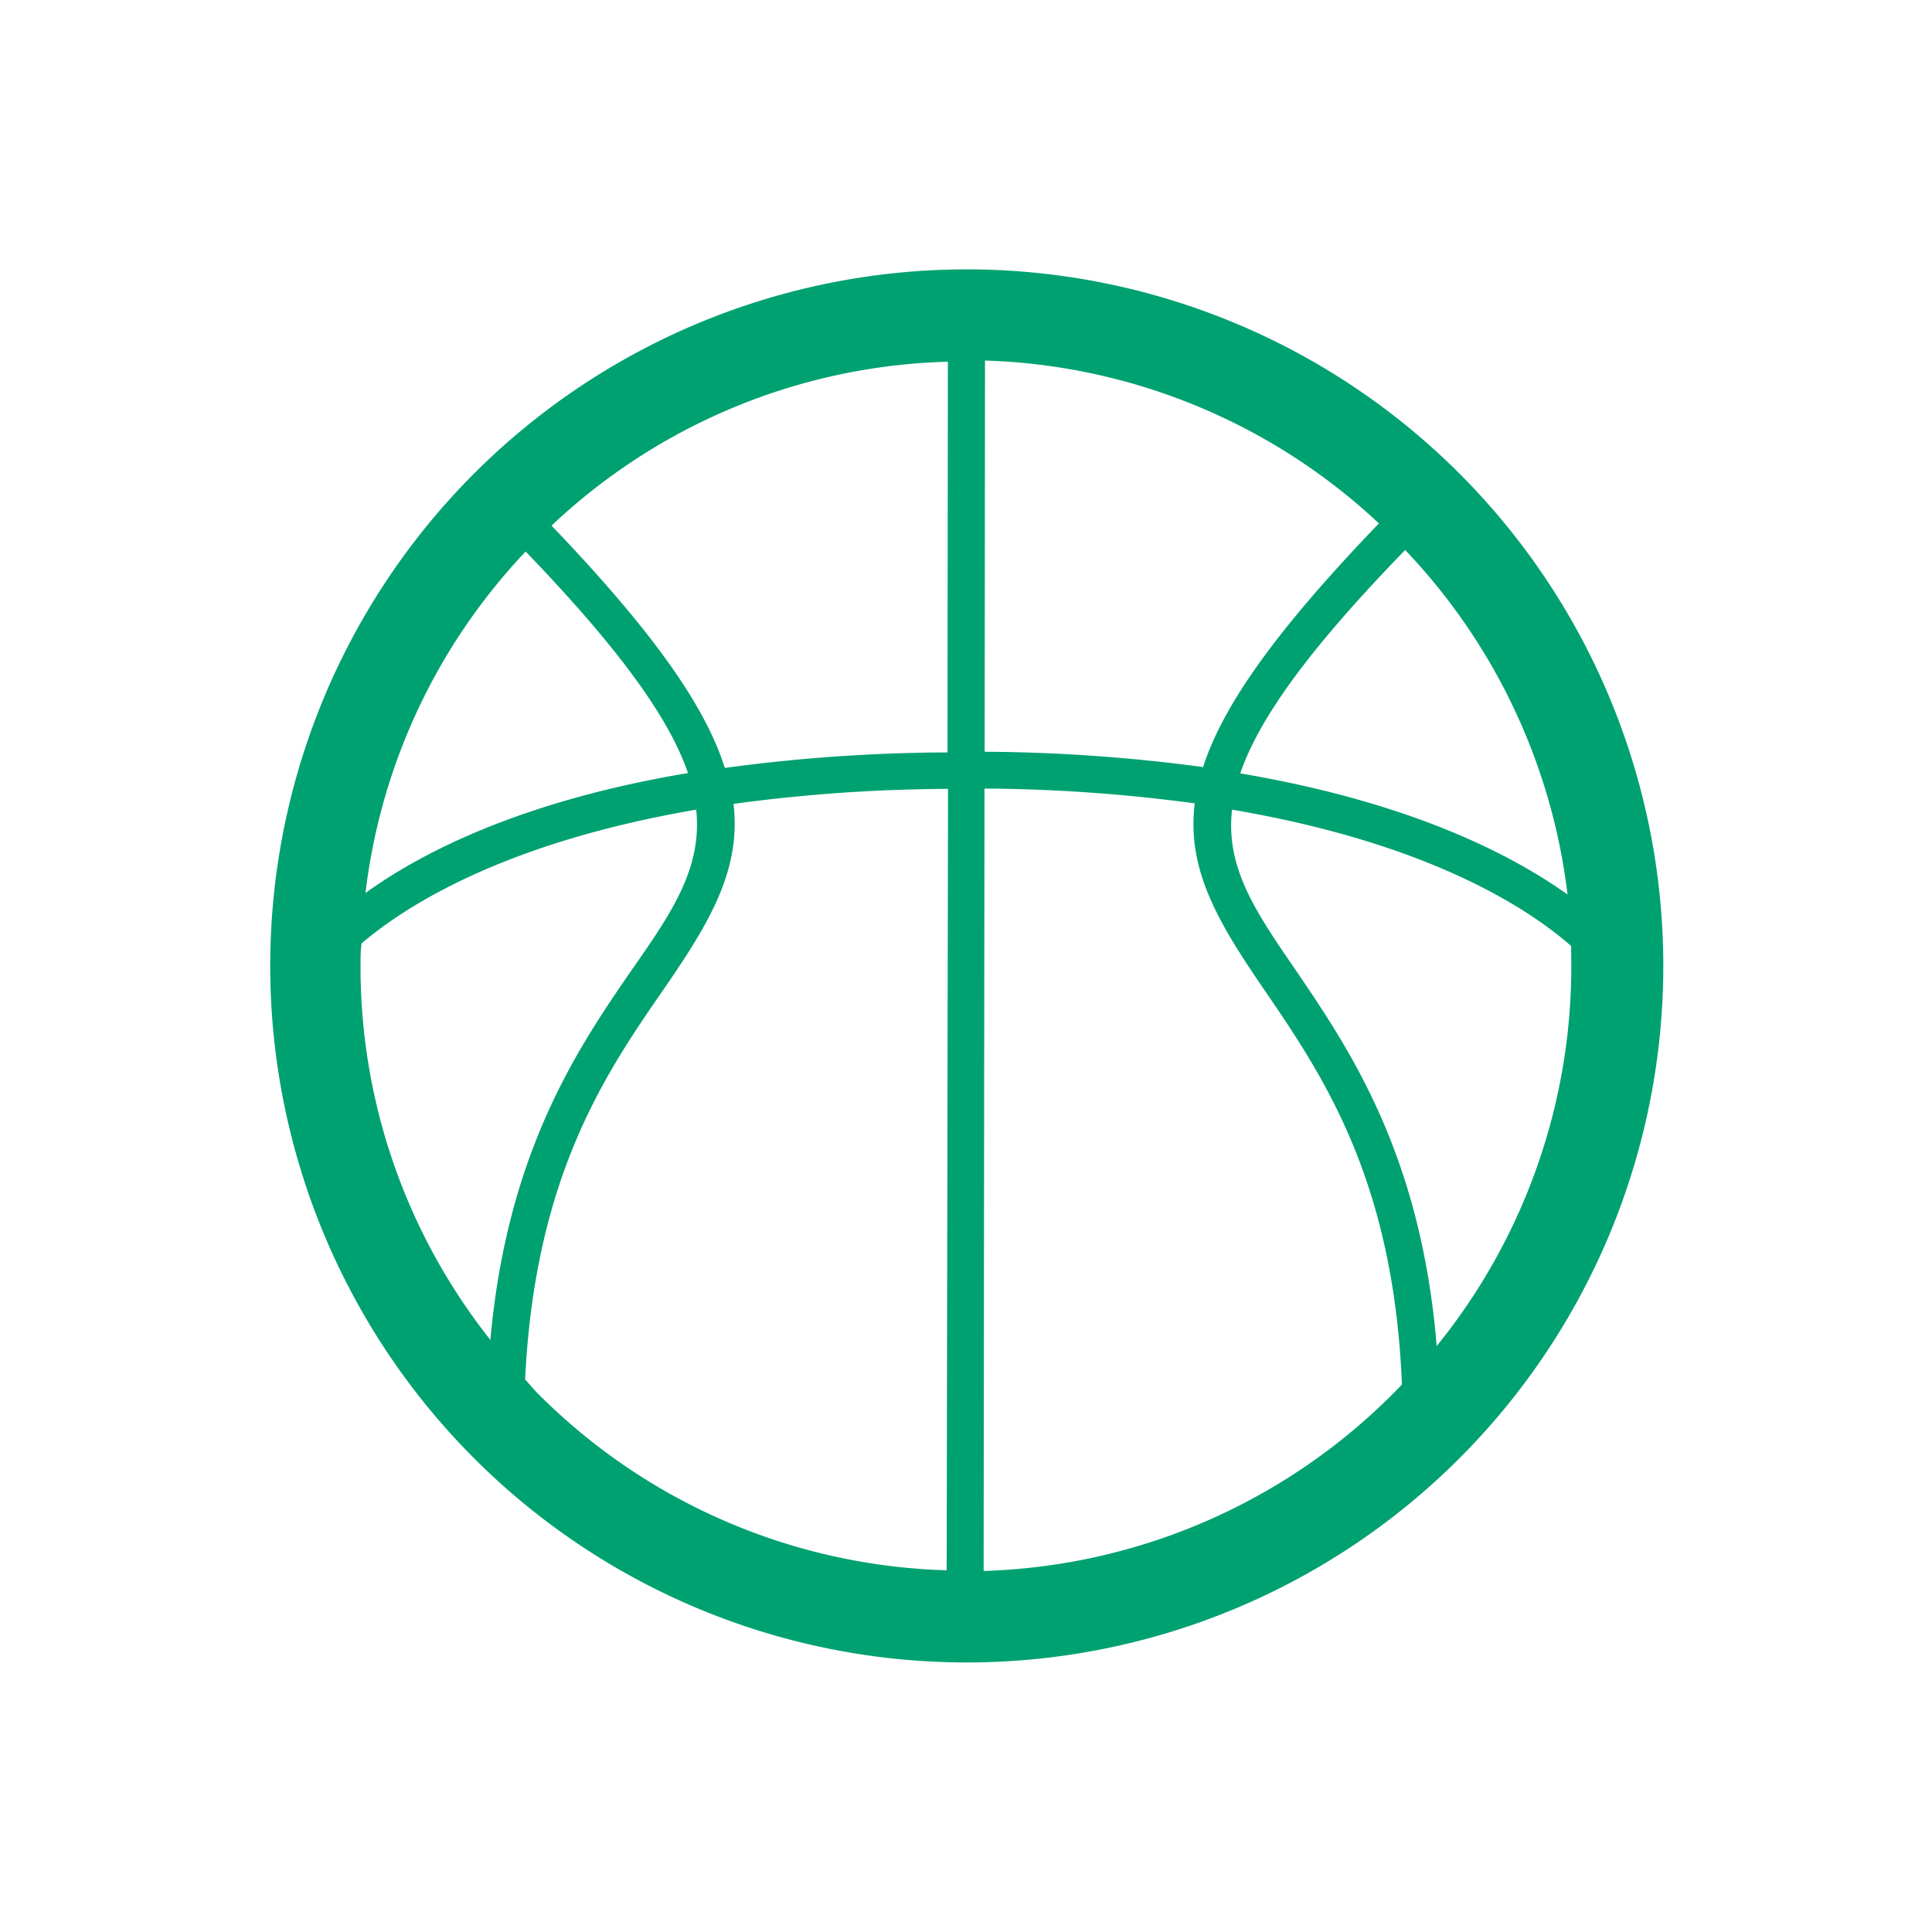
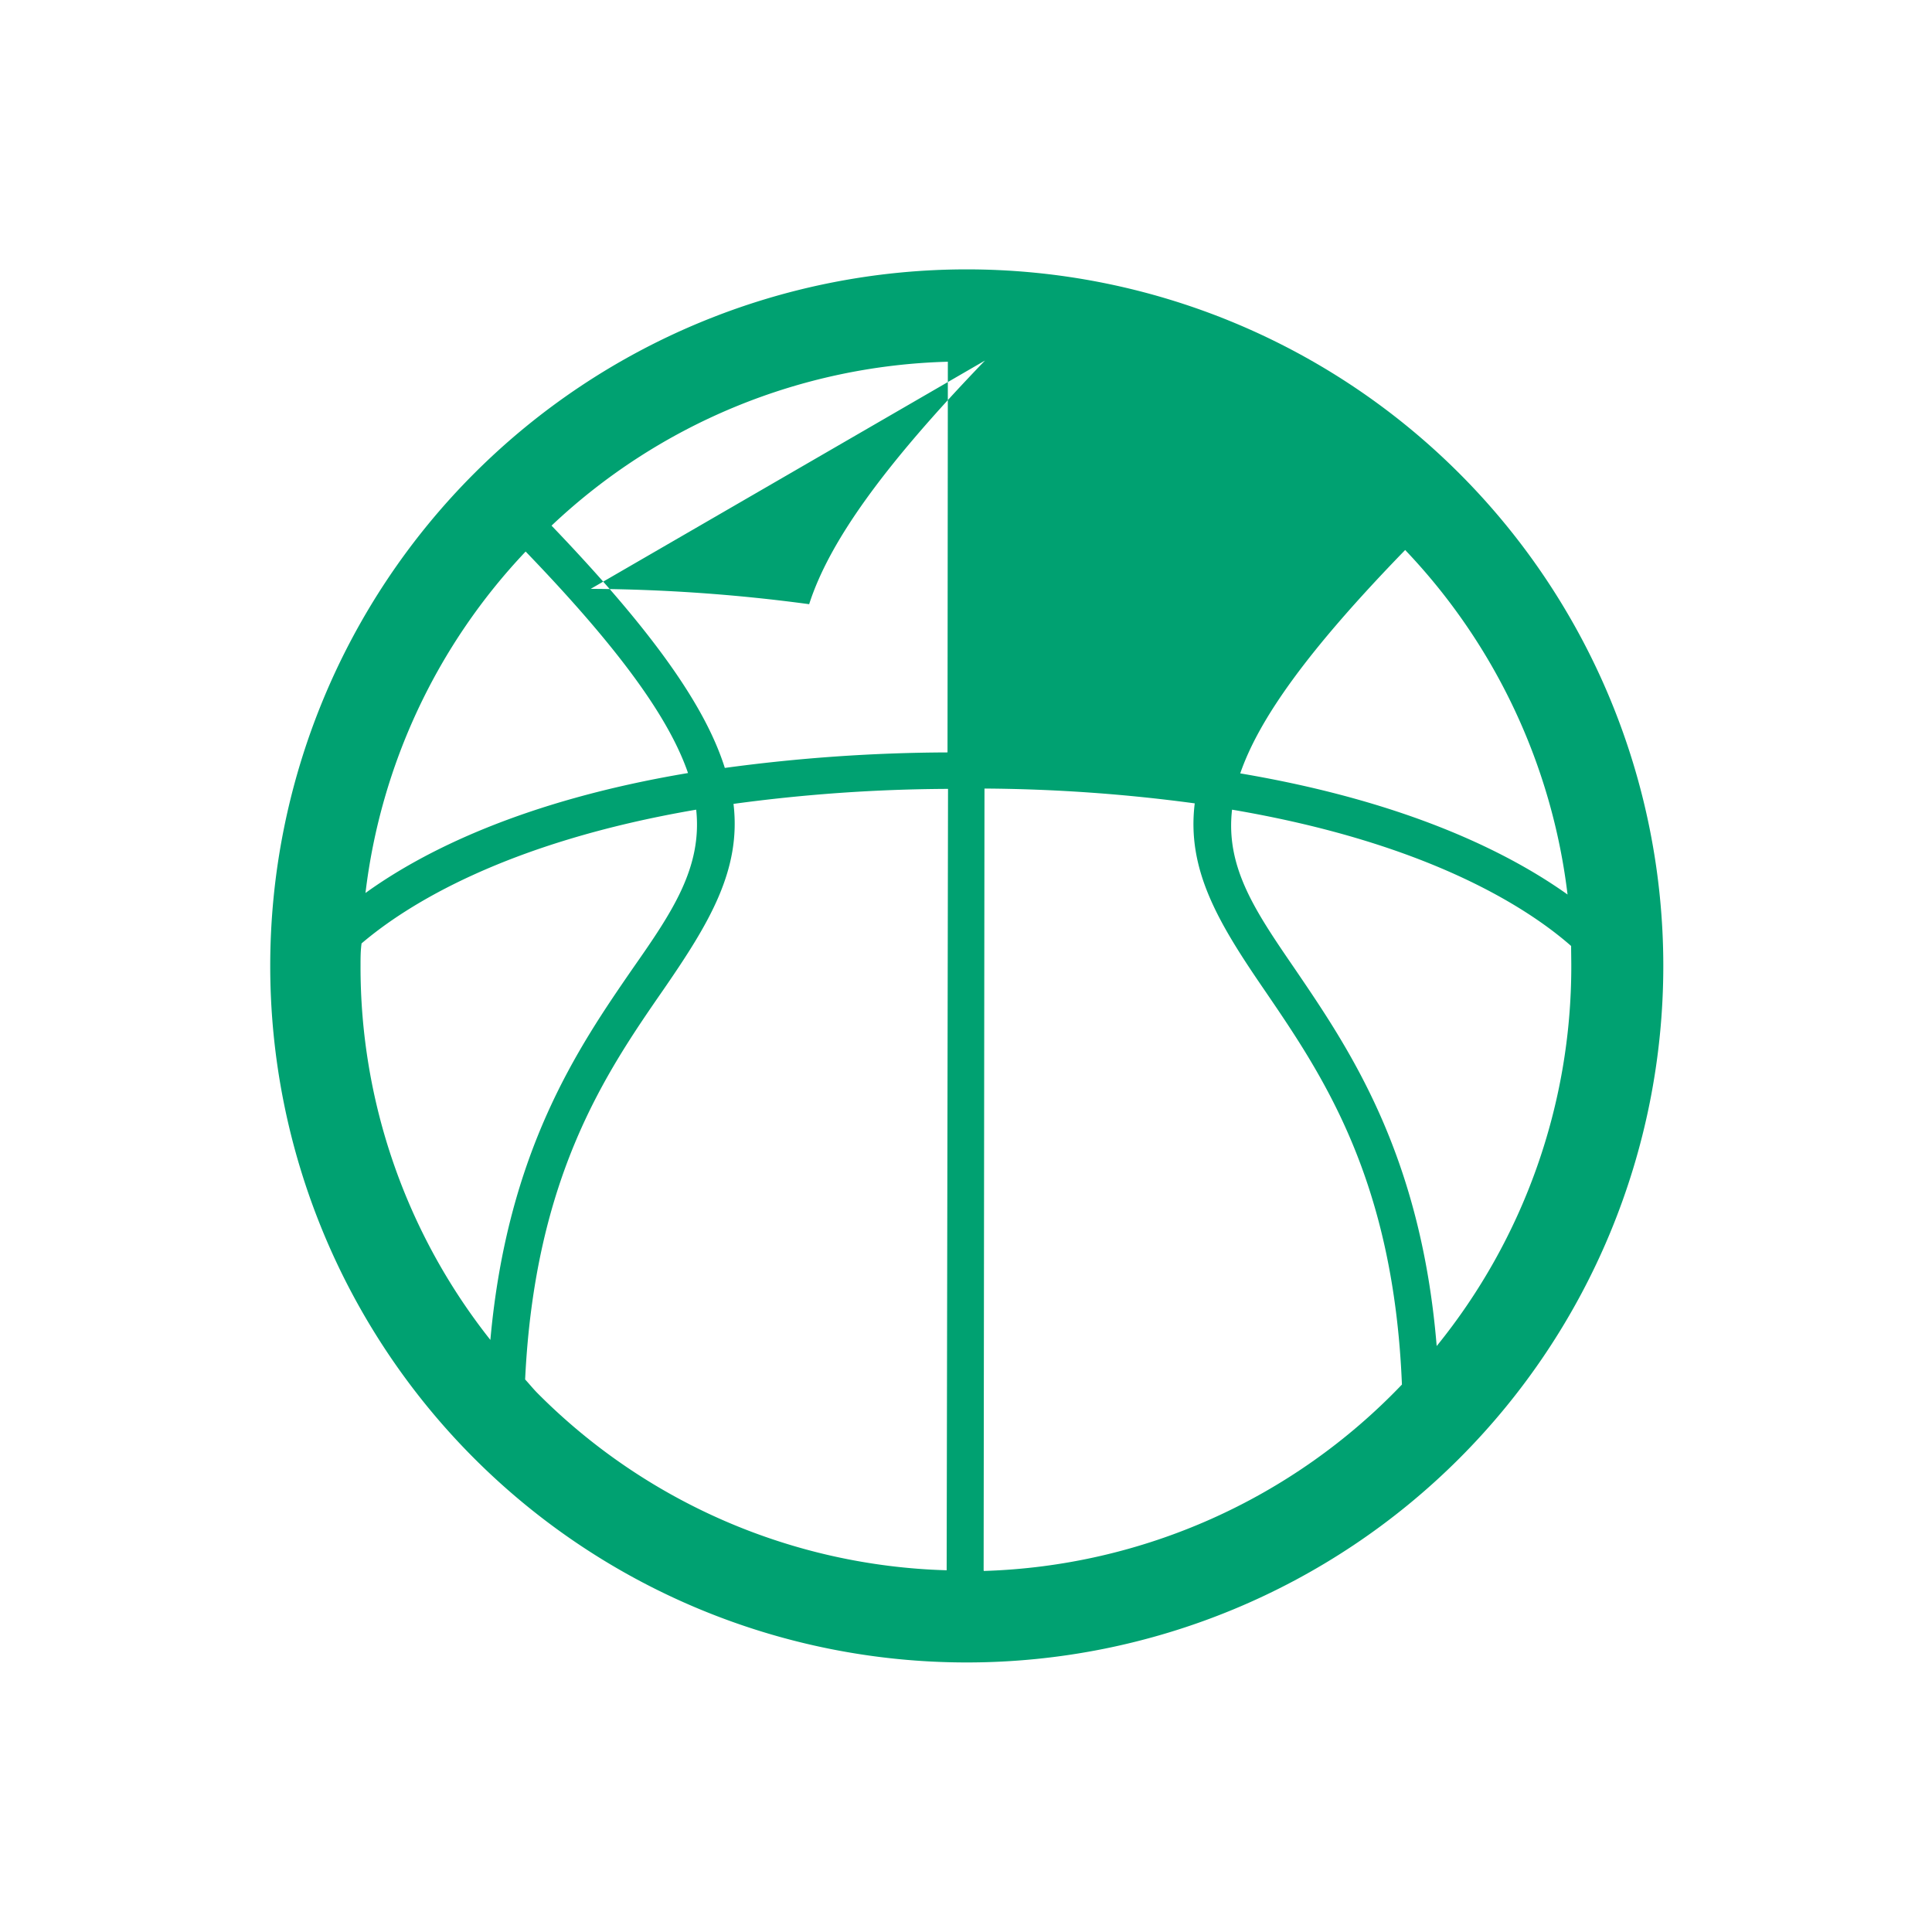
<svg xmlns="http://www.w3.org/2000/svg" id="Layer_1" data-name="Layer 1" width="40mm" height="40mm" viewBox="0 0 113.39 113.39">
  <defs>
    <style>.cls-1{fill:#00a171;}</style>
  </defs>
  <title>stpicon</title>
-   <path class="cls-1" d="M56.74,15.81h0a40.88,40.88,0,0,0,0,81.76h0A40.88,40.88,0,0,0,56.74,15.81ZM30.85,32.37c5.59,5.8,8.44,9.83,9.53,13C30.66,47,24.79,50,21.45,52.41A35.19,35.19,0,0,1,30.85,32.37ZM21.16,56.65c0-.43,0-0.85.06-1.28,2.64-2.25,8.47-5.94,19.64-7.85,0.36,3.39-1.4,6-3.71,9.3-3.17,4.6-7.37,10.69-8.37,21.82A35.24,35.24,0,0,1,21.16,56.65Zm34.4,35.51a35.26,35.26,0,0,1-24-10.38c-0.26-.26-0.49-0.55-0.74-0.82,0.57-11.92,4.74-18,8.14-22.91,2.68-3.89,4.55-7,4.09-10.87a96,96,0,0,1,12.59-.88Zm0.05-48a99.21,99.21,0,0,0-13.07.91c-1.14-3.62-4.21-8-10.17-14.22a35.21,35.21,0,0,1,23.26-9.62Zm2.2-23a35.39,35.39,0,0,1,23.12,9.56c-6,6.23-9.15,10.66-10.32,14.3a99.73,99.73,0,0,0-12.82-.9Zm-0.08,71,0.05-45.88a96.45,96.45,0,0,1,12.34.87c-0.48,3.89,1.38,7,4.06,10.91,3.41,5,7.61,11.1,8.1,23.2A35.42,35.42,0,0,1,57.74,92.2ZM92.22,56.73A35.36,35.36,0,0,1,84.32,79C83.39,67.69,79.16,61.52,76,56.87c-2.31-3.37-4.08-5.95-3.69-9.35,11.37,1.93,17.27,5.69,19.9,8C92.21,55.9,92.22,56.31,92.22,56.73ZM72.79,45.39c1.11-3.22,4-7.26,9.68-13.11A35.41,35.41,0,0,1,92,52.5C88.6,50.08,82.66,47.06,72.79,45.39Z" />
+   <path class="cls-1" d="M56.74,15.81h0a40.88,40.88,0,0,0,0,81.76h0A40.88,40.88,0,0,0,56.74,15.81ZM30.85,32.37c5.59,5.8,8.44,9.83,9.53,13C30.66,47,24.79,50,21.45,52.41A35.19,35.19,0,0,1,30.85,32.37ZM21.16,56.65c0-.43,0-0.85.06-1.28,2.64-2.25,8.47-5.94,19.64-7.85,0.36,3.39-1.4,6-3.71,9.3-3.17,4.6-7.37,10.69-8.37,21.82A35.24,35.24,0,0,1,21.16,56.65Zm34.4,35.51a35.26,35.26,0,0,1-24-10.38c-0.26-.26-0.49-0.55-0.74-0.82,0.57-11.92,4.74-18,8.14-22.91,2.68-3.89,4.55-7,4.09-10.87a96,96,0,0,1,12.59-.88Zm0.05-48a99.21,99.21,0,0,0-13.07.91c-1.14-3.62-4.21-8-10.17-14.22a35.21,35.21,0,0,1,23.26-9.62Zm2.2-23c-6,6.23-9.15,10.66-10.32,14.3a99.73,99.73,0,0,0-12.82-.9Zm-0.08,71,0.05-45.88a96.45,96.45,0,0,1,12.34.87c-0.48,3.89,1.38,7,4.06,10.91,3.41,5,7.61,11.1,8.1,23.2A35.42,35.42,0,0,1,57.74,92.2ZM92.22,56.73A35.36,35.36,0,0,1,84.32,79C83.39,67.69,79.16,61.52,76,56.87c-2.31-3.37-4.08-5.95-3.69-9.35,11.37,1.93,17.27,5.69,19.9,8C92.21,55.9,92.22,56.31,92.22,56.73ZM72.79,45.39c1.11-3.22,4-7.26,9.68-13.11A35.41,35.41,0,0,1,92,52.5C88.6,50.08,82.66,47.06,72.79,45.39Z" />
</svg>